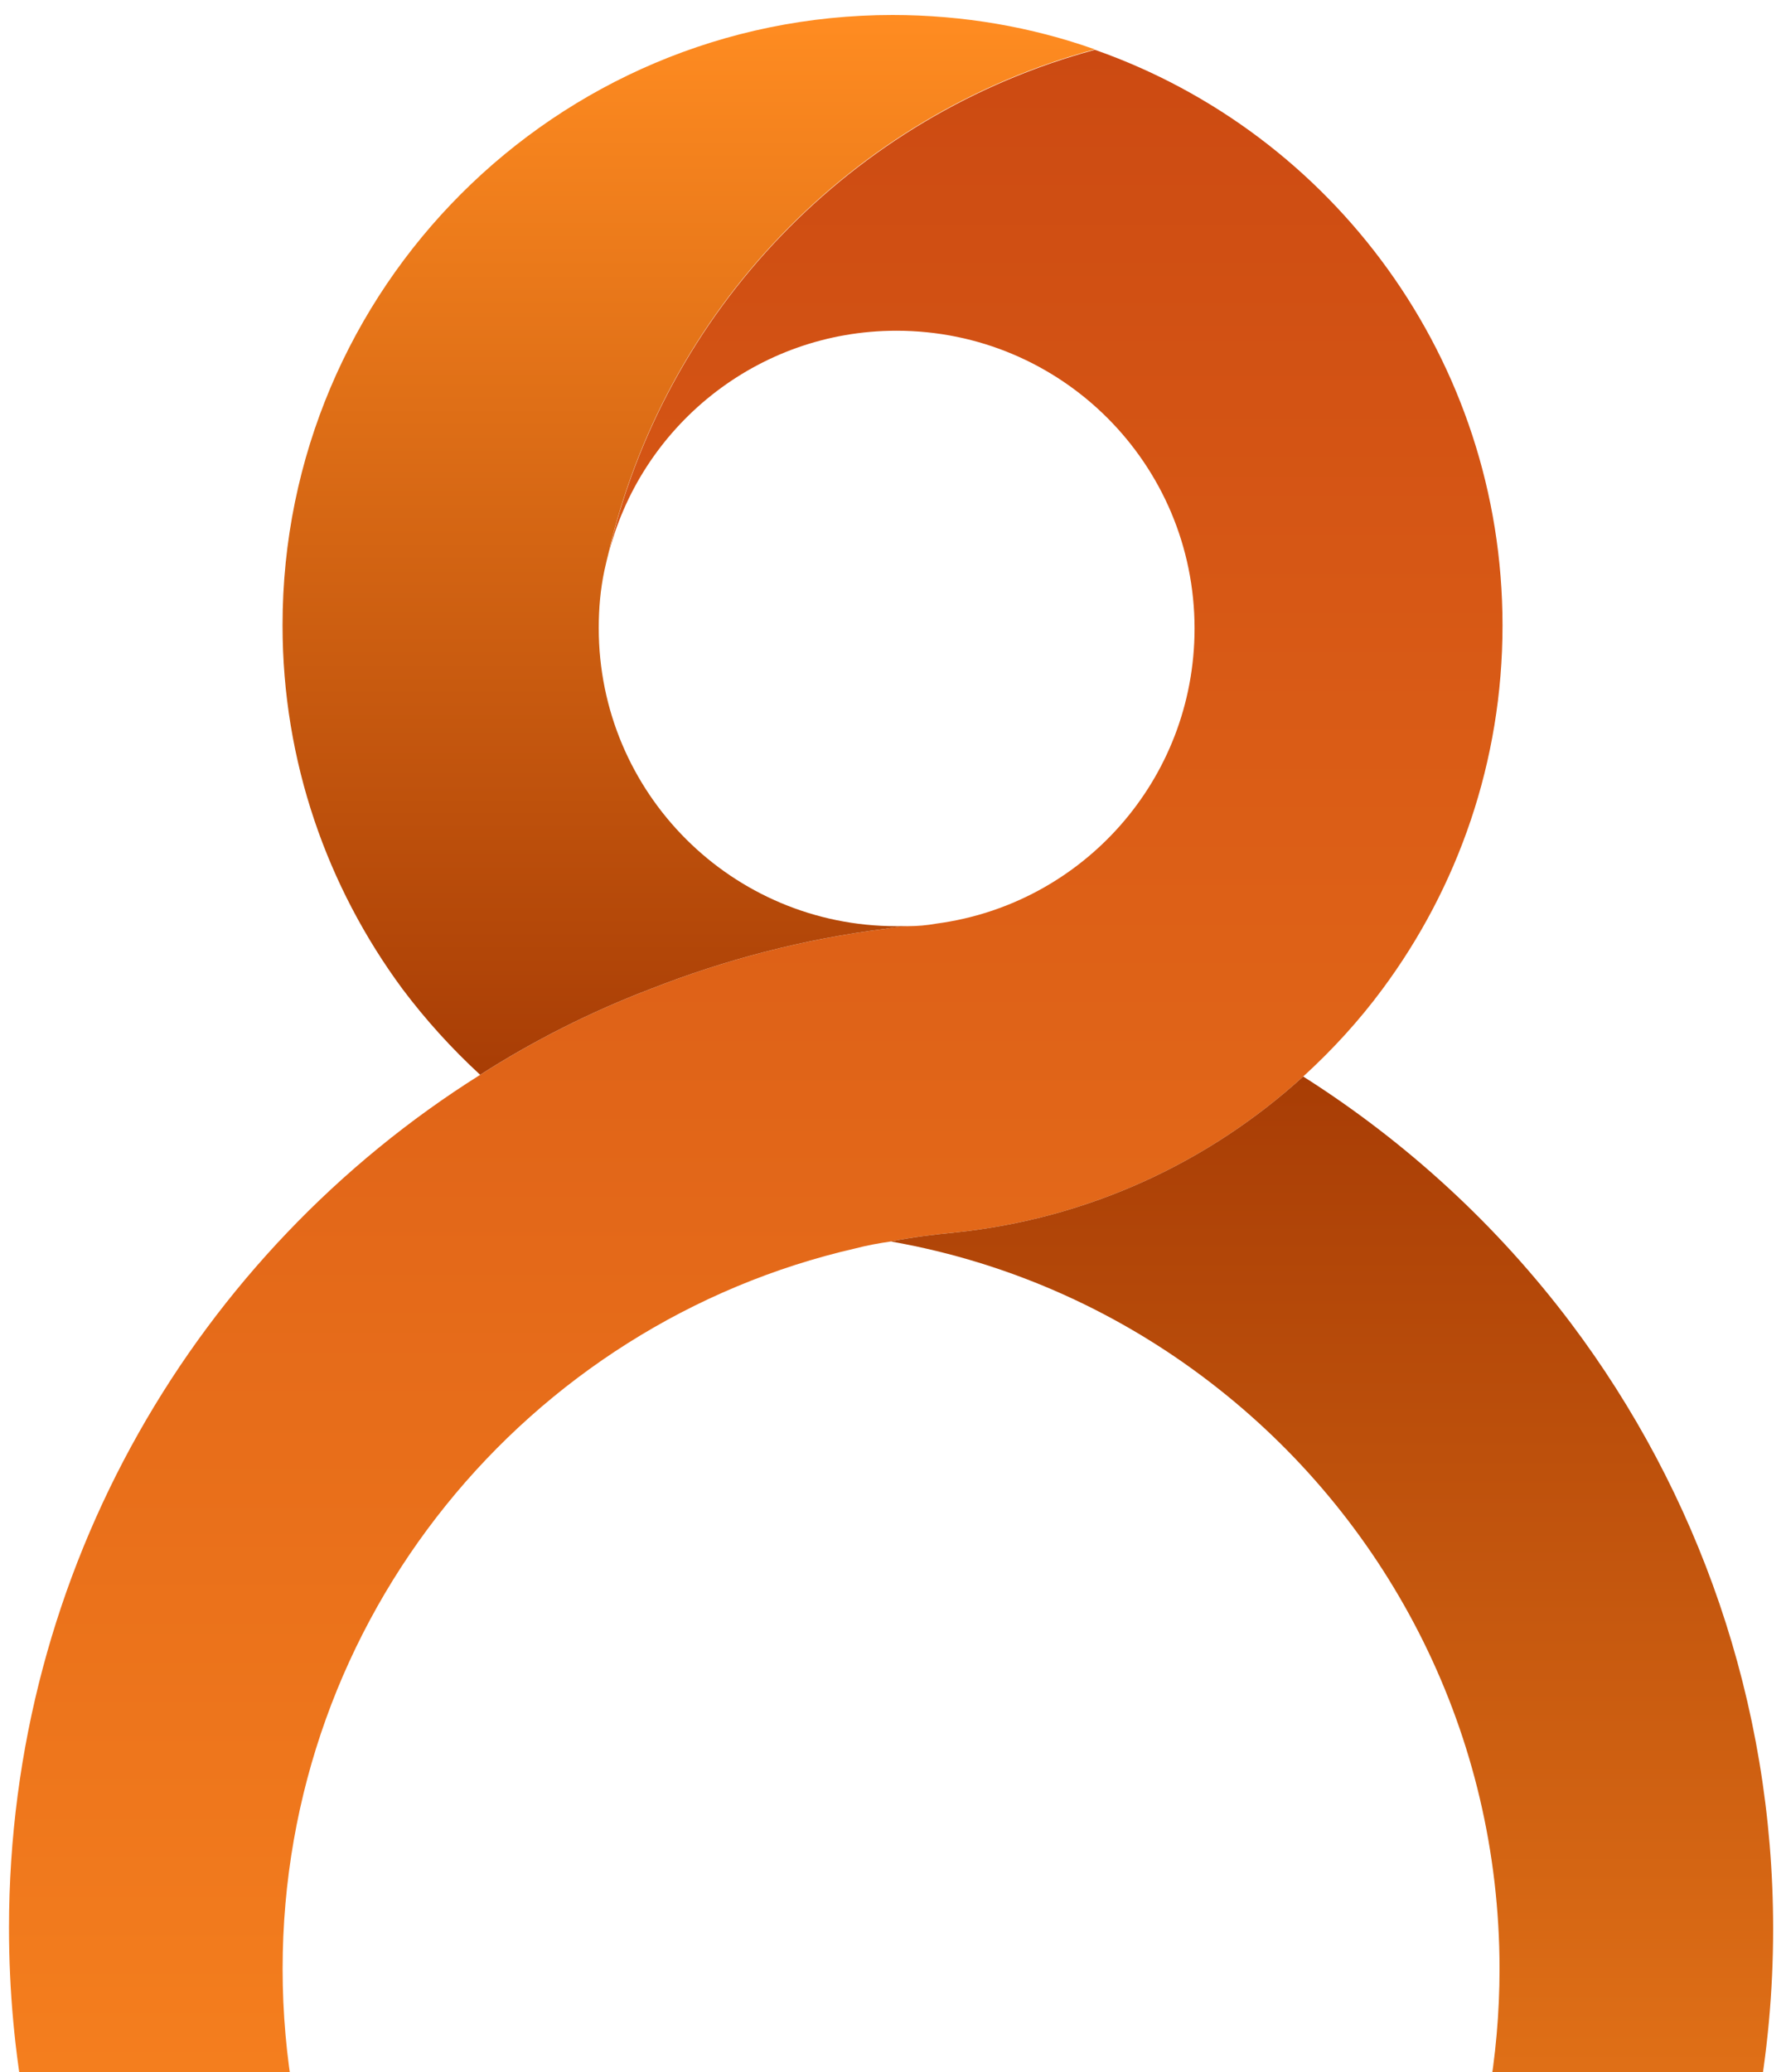
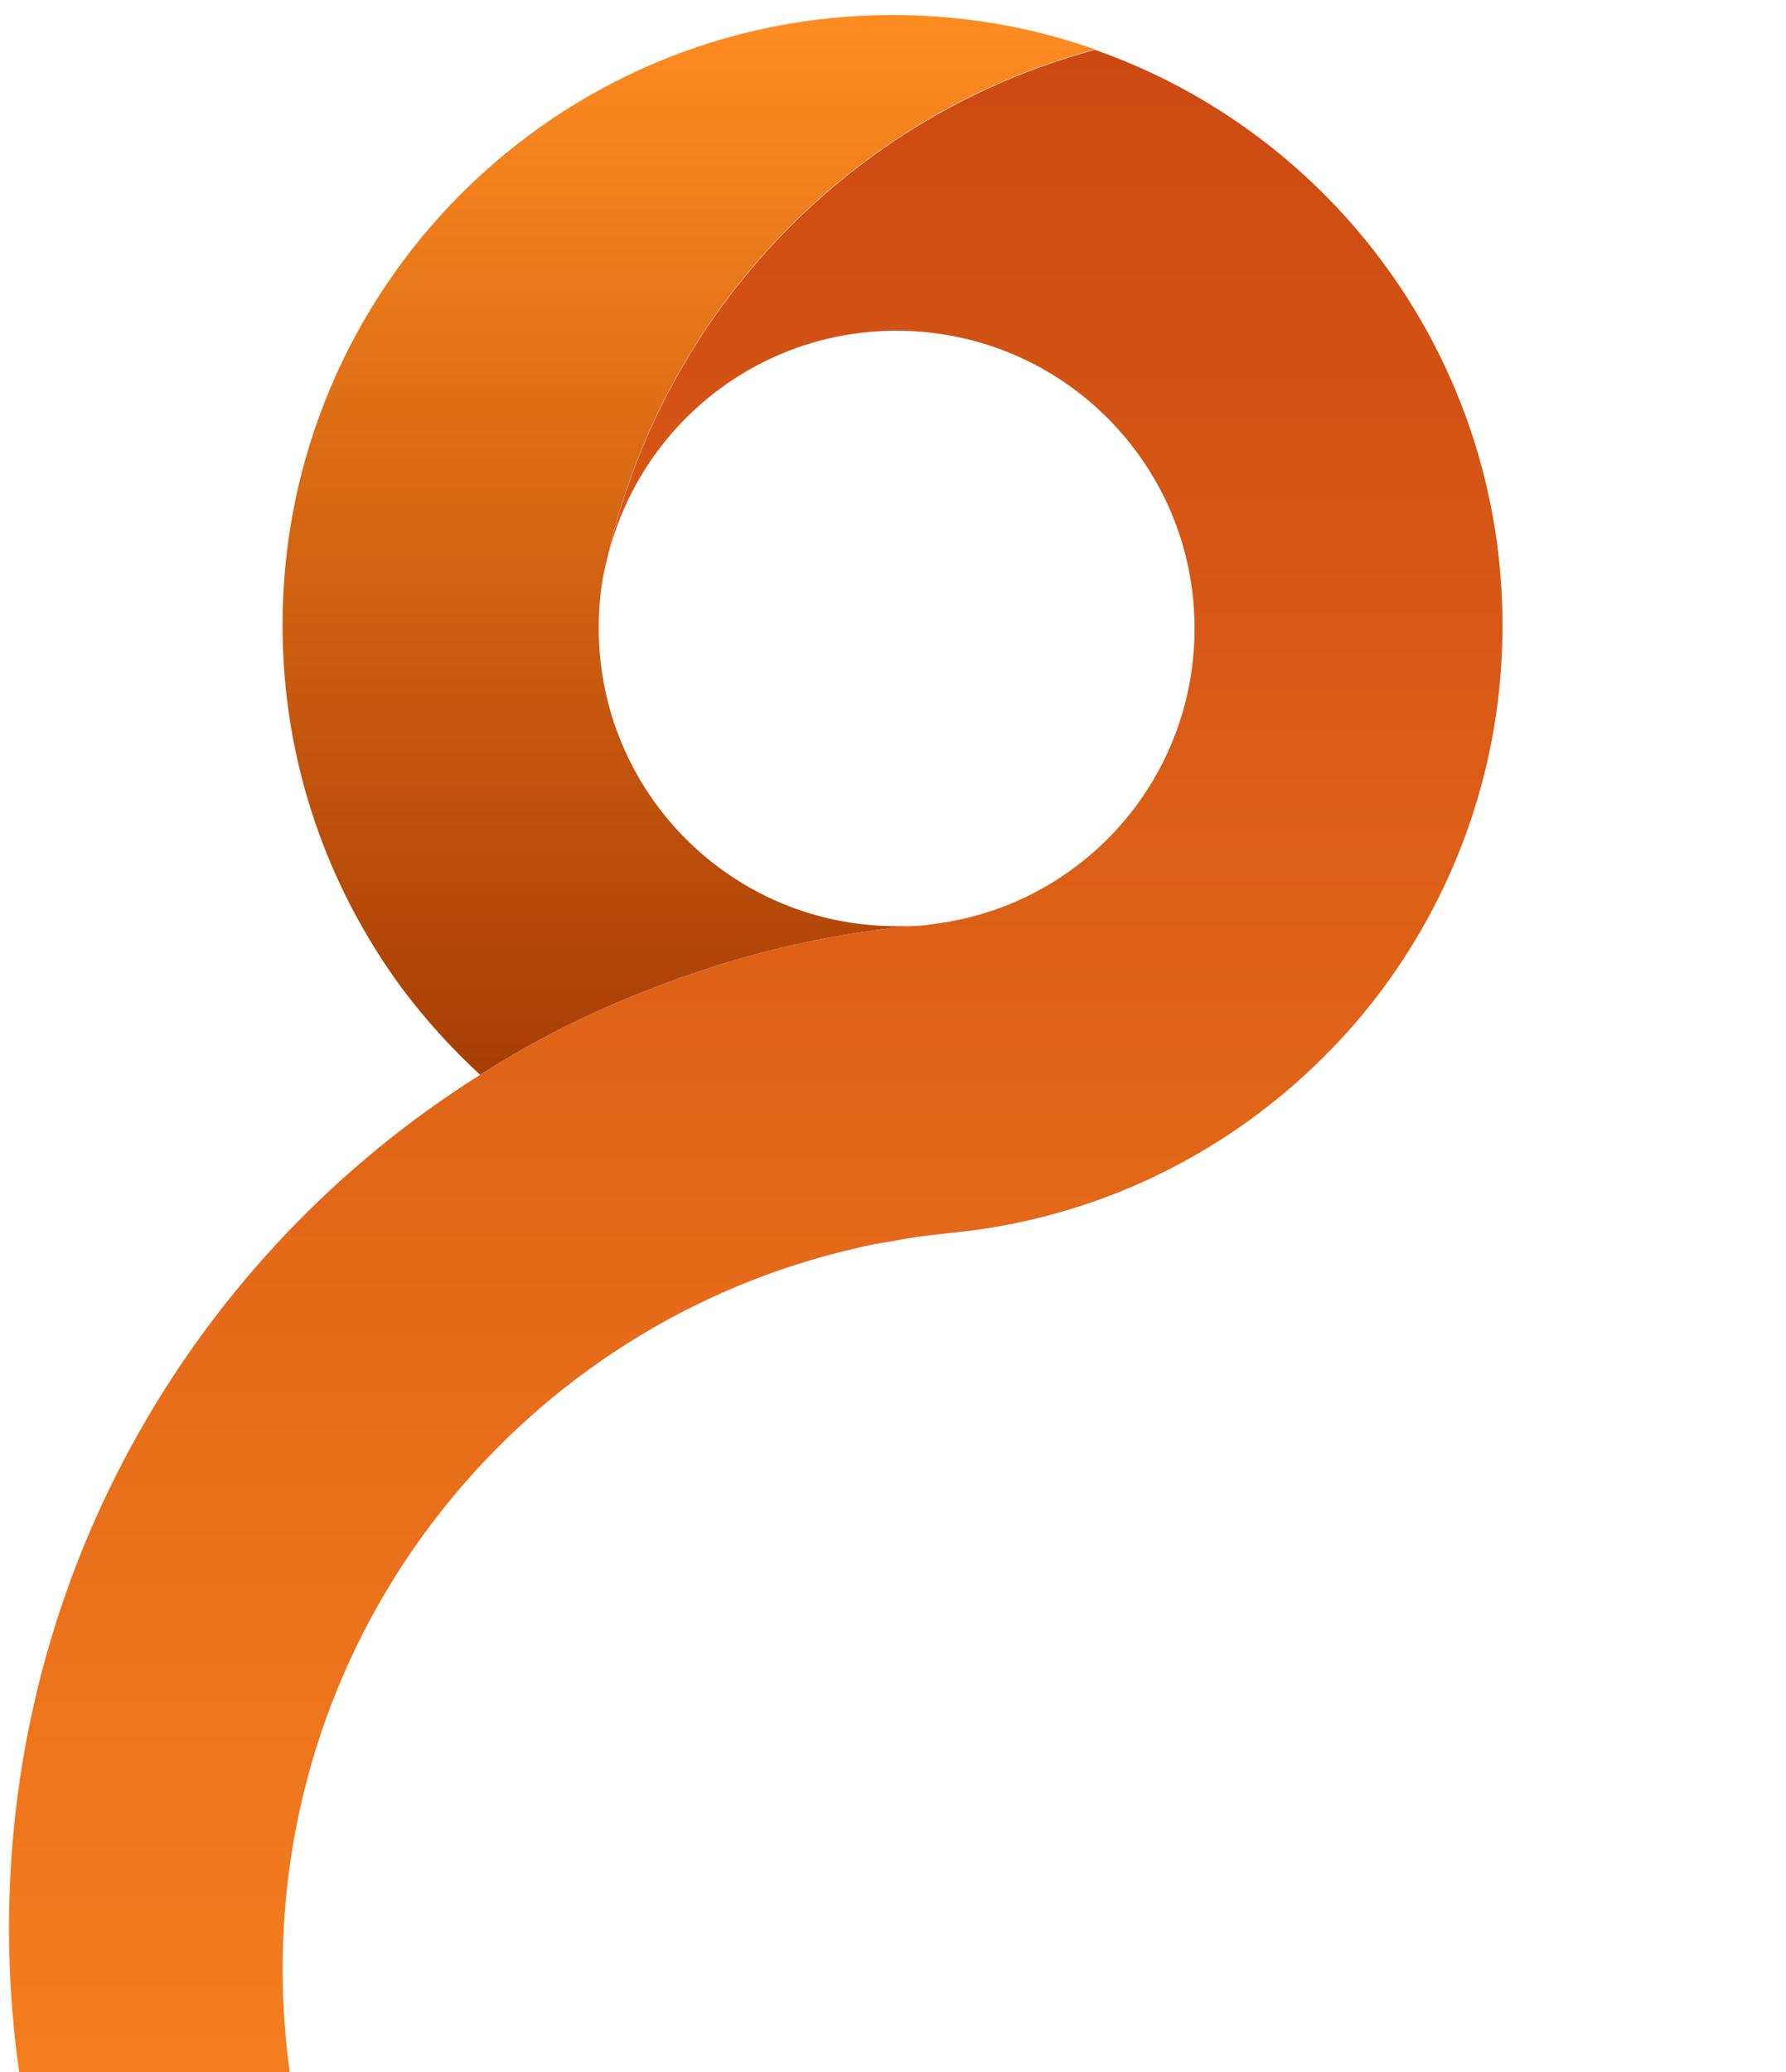
<svg xmlns="http://www.w3.org/2000/svg" width="25" height="29" viewBox="0 0 25 29" fill="none">
  <g id="Frame 37">
    <path id="Vector" d="M0.126 26.984C0.126 30.514 1.419 33.737 3.559 36.208C3.565 36.22 3.571 36.232 3.583 36.244C3.644 36.316 3.71 36.388 3.77 36.461C3.782 36.461 3.782 36.467 3.782 36.472C4.095 36.779 4.521 36.966 4.99 36.966C5.303 36.966 5.598 36.881 5.85 36.731C6.367 36.437 6.716 35.883 6.716 35.24C6.716 34.843 6.584 34.482 6.355 34.188C6.331 34.158 6.313 34.134 6.289 34.109C4.834 32.324 3.956 30.045 3.956 27.556C3.956 22.643 7.383 18.524 11.977 17.472C12.139 17.43 12.302 17.4 12.47 17.376C12.765 17.316 13.066 17.28 13.366 17.25C15.242 17.057 16.926 16.264 18.242 15.067C18.651 14.694 19.024 14.286 19.349 13.847C20.407 12.422 21.032 10.66 21.032 8.754C21.032 5.032 18.651 1.863 15.326 0.697C11.935 1.611 9.289 4.347 8.508 7.792C8.953 5.976 10.594 4.629 12.548 4.629C14.857 4.629 16.721 6.493 16.721 8.796C16.721 10.912 15.152 12.656 13.108 12.927C12.975 12.951 12.843 12.963 12.705 12.963C12.602 12.963 12.5 12.981 12.398 12.999C11.25 13.143 10.149 13.432 9.109 13.841C8.273 14.159 7.474 14.562 6.722 15.043C2.76 17.532 0.126 21.952 0.126 26.984Z" fill="url(#paint0_linear_5779_15378)" />
    <path id="Vector_2" d="M3.955 8.754C3.955 10.66 4.581 12.416 5.633 13.841C5.958 14.274 6.324 14.677 6.721 15.043C7.473 14.562 8.273 14.159 9.108 13.841C10.149 13.432 11.249 13.143 12.397 12.999C12.499 12.981 12.602 12.969 12.704 12.963C12.656 12.963 12.602 12.963 12.548 12.963C10.245 12.963 8.381 11.099 8.381 8.79C8.381 8.513 8.405 8.249 8.459 7.99C8.477 7.918 8.489 7.852 8.507 7.786C9.289 4.341 11.934 1.605 15.325 0.691C14.442 0.378 13.486 0.21 12.493 0.21C7.78 0.21 3.955 4.034 3.955 8.748L3.955 8.754Z" fill="url(#paint1_linear_5779_15378)" />
-     <path id="Vector_3" d="M12.47 17.376C14.184 17.677 15.753 18.404 17.064 19.444C19.457 21.338 20.99 24.267 20.99 27.556C20.99 30.039 20.118 32.312 18.663 34.097C18.663 34.097 18.661 34.102 18.657 34.109C18.657 34.109 18.609 34.164 18.591 34.188L18.585 34.188C18.363 34.482 18.23 34.843 18.23 35.24C18.23 35.883 18.579 36.436 19.09 36.737L19.096 36.737C19.349 36.881 19.637 36.965 19.95 36.965C20.419 36.965 20.846 36.779 21.159 36.472L21.171 36.46C21.213 36.406 21.261 36.358 21.315 36.304C21.315 36.304 21.321 36.292 21.327 36.286C21.333 36.28 21.339 36.268 21.345 36.262C21.345 36.256 21.351 36.25 21.357 36.244C21.357 36.232 21.375 36.22 21.381 36.208C23.528 33.737 24.82 30.514 24.82 26.996C24.82 23.816 23.762 20.875 21.988 18.518C20.96 17.154 19.692 15.987 18.242 15.067C16.926 16.264 15.242 17.057 13.366 17.25C13.066 17.28 12.765 17.316 12.47 17.376Z" fill="url(#paint2_linear_5779_15378)" />
  </g>
  <defs>
    <linearGradient id="paint0_linear_5779_15378" x1="10.579" y1="0.697" x2="10.579" y2="36.966" gradientUnits="userSpaceOnUse">
      <stop stop-color="#CC4A12" />
      <stop offset="0.99" stop-color="#FF8C21" />
    </linearGradient>
    <linearGradient id="paint1_linear_5779_15378" x1="9.64" y1="0.21" x2="9.64" y2="15.043" gradientUnits="userSpaceOnUse">
      <stop stop-color="#FF8C21" />
      <stop offset="1" stop-color="#A83D05" />
    </linearGradient>
    <linearGradient id="paint2_linear_5779_15378" x1="18.645" y1="15.067" x2="18.645" y2="36.965" gradientUnits="userSpaceOnUse">
      <stop stop-color="#A83D05" />
      <stop offset="1" stop-color="#FF8C21" />
    </linearGradient>
  </defs>
</svg>